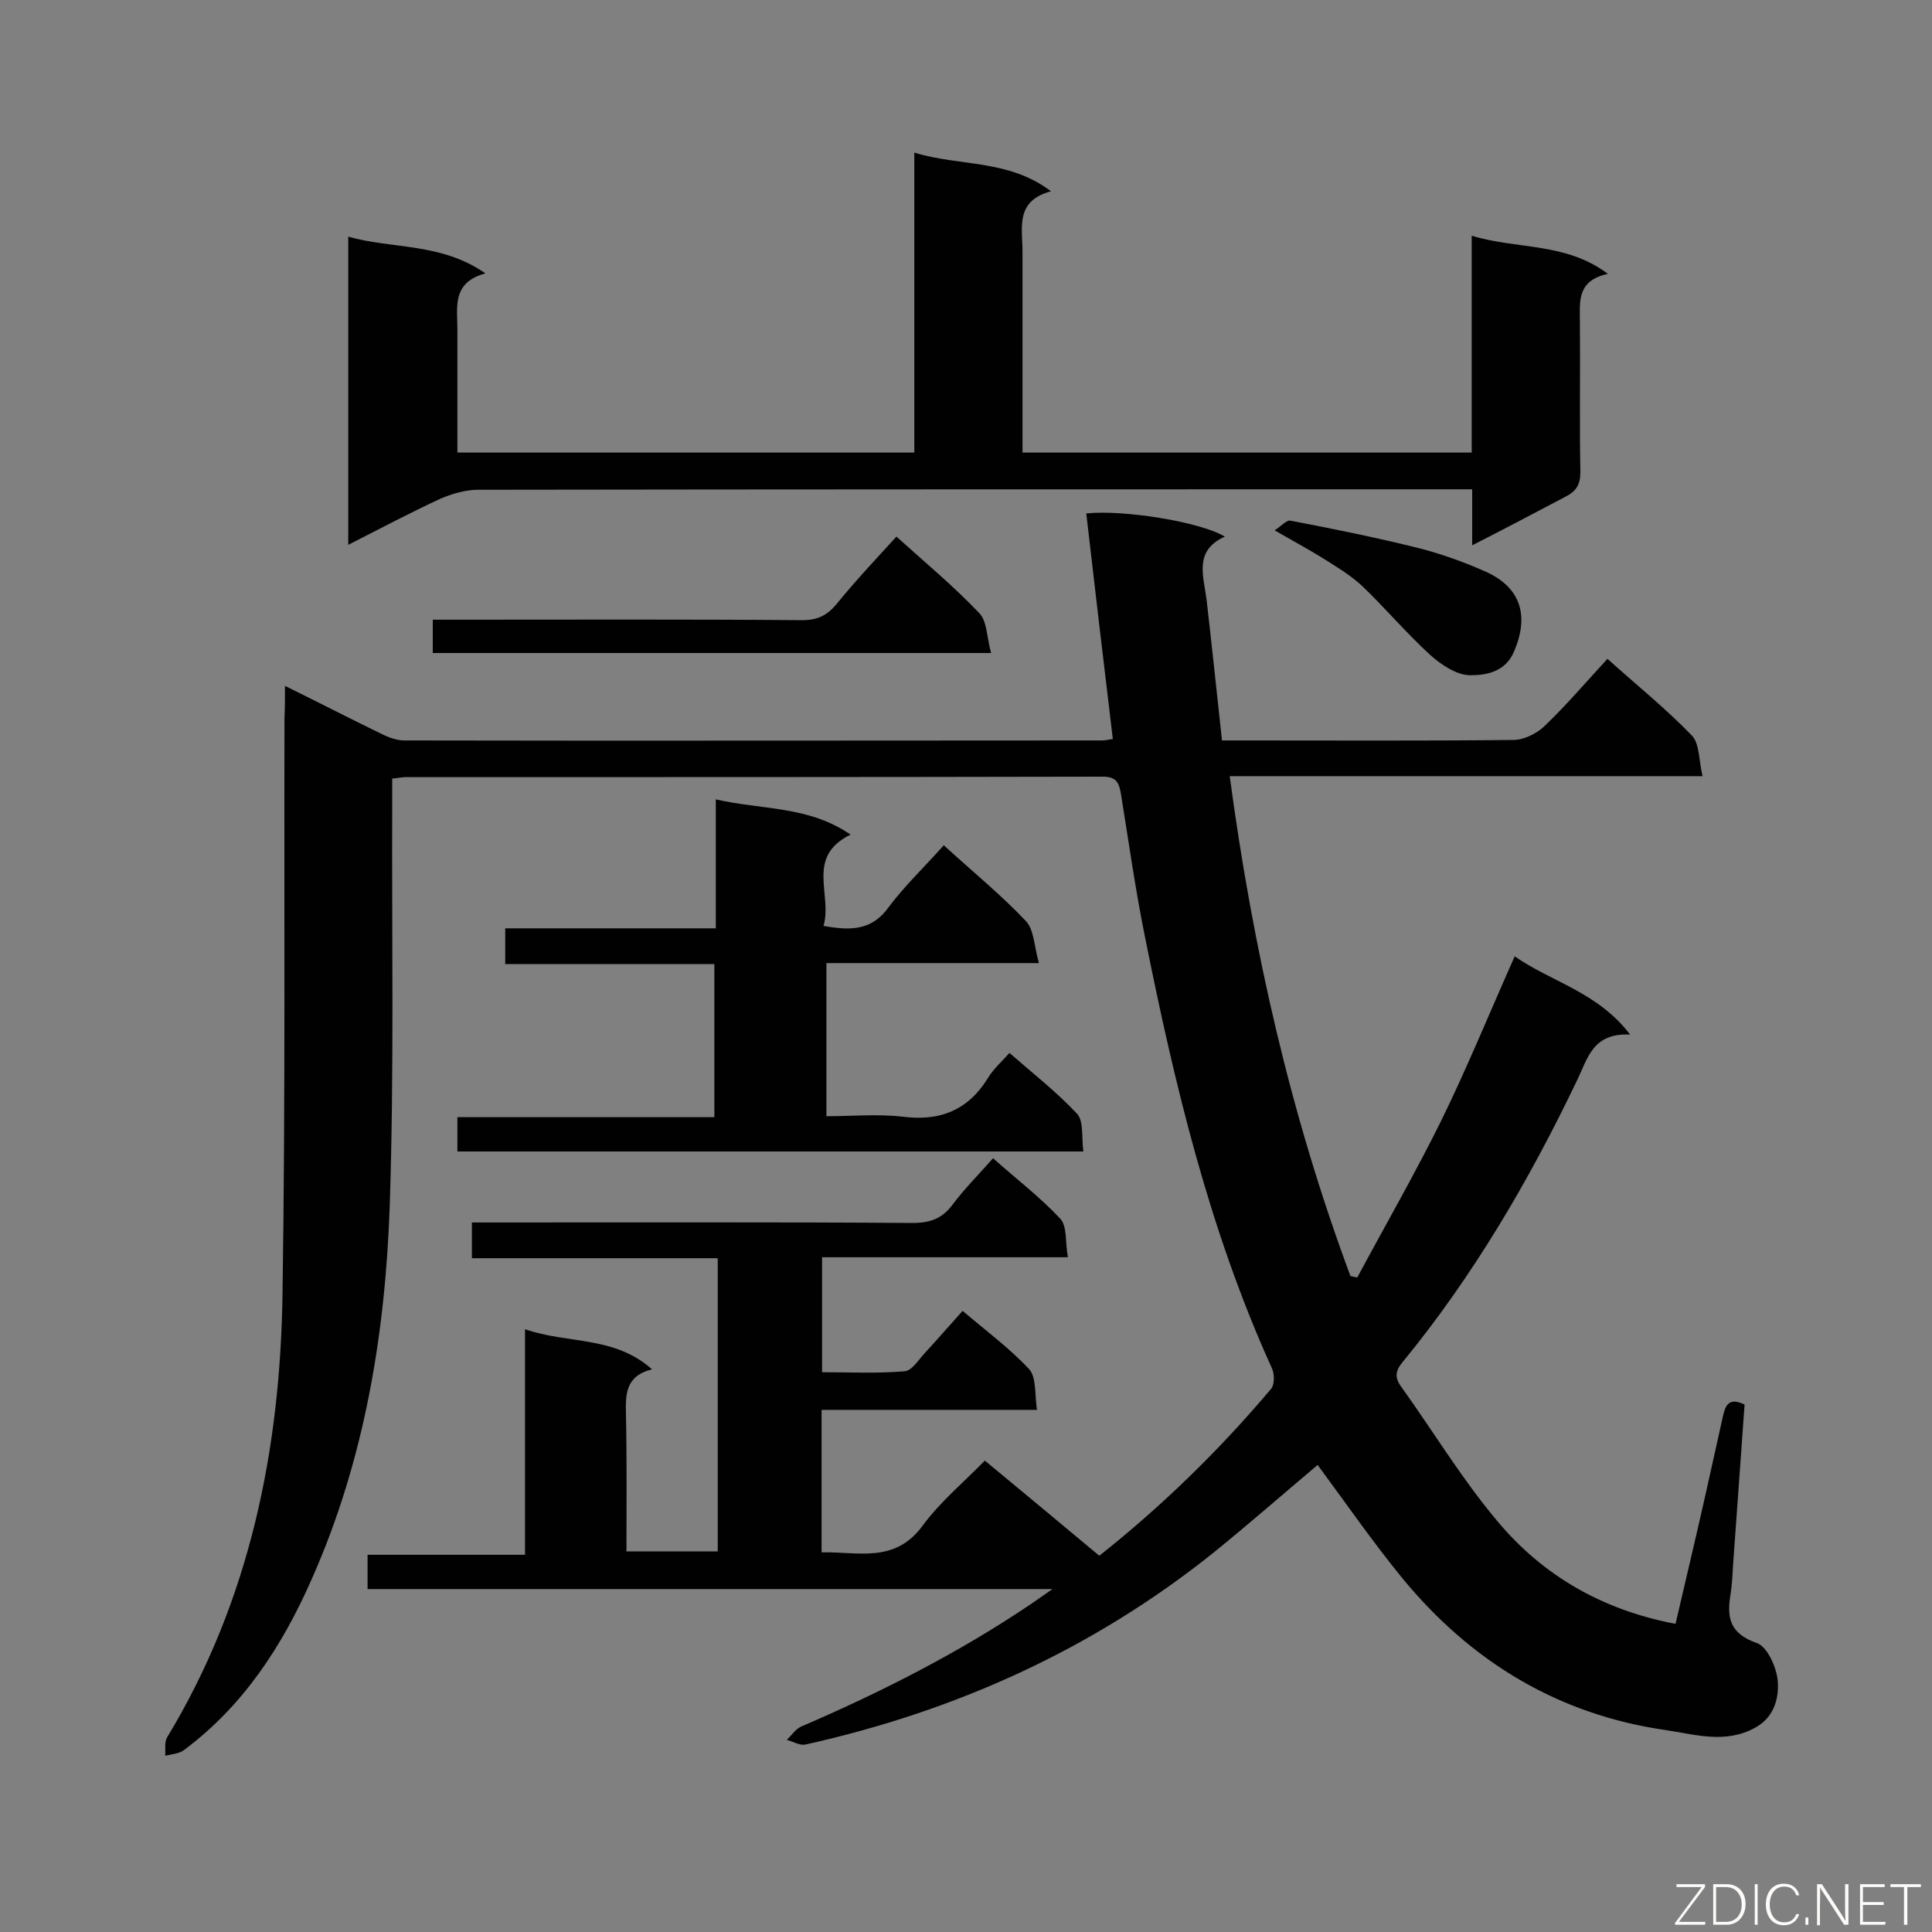
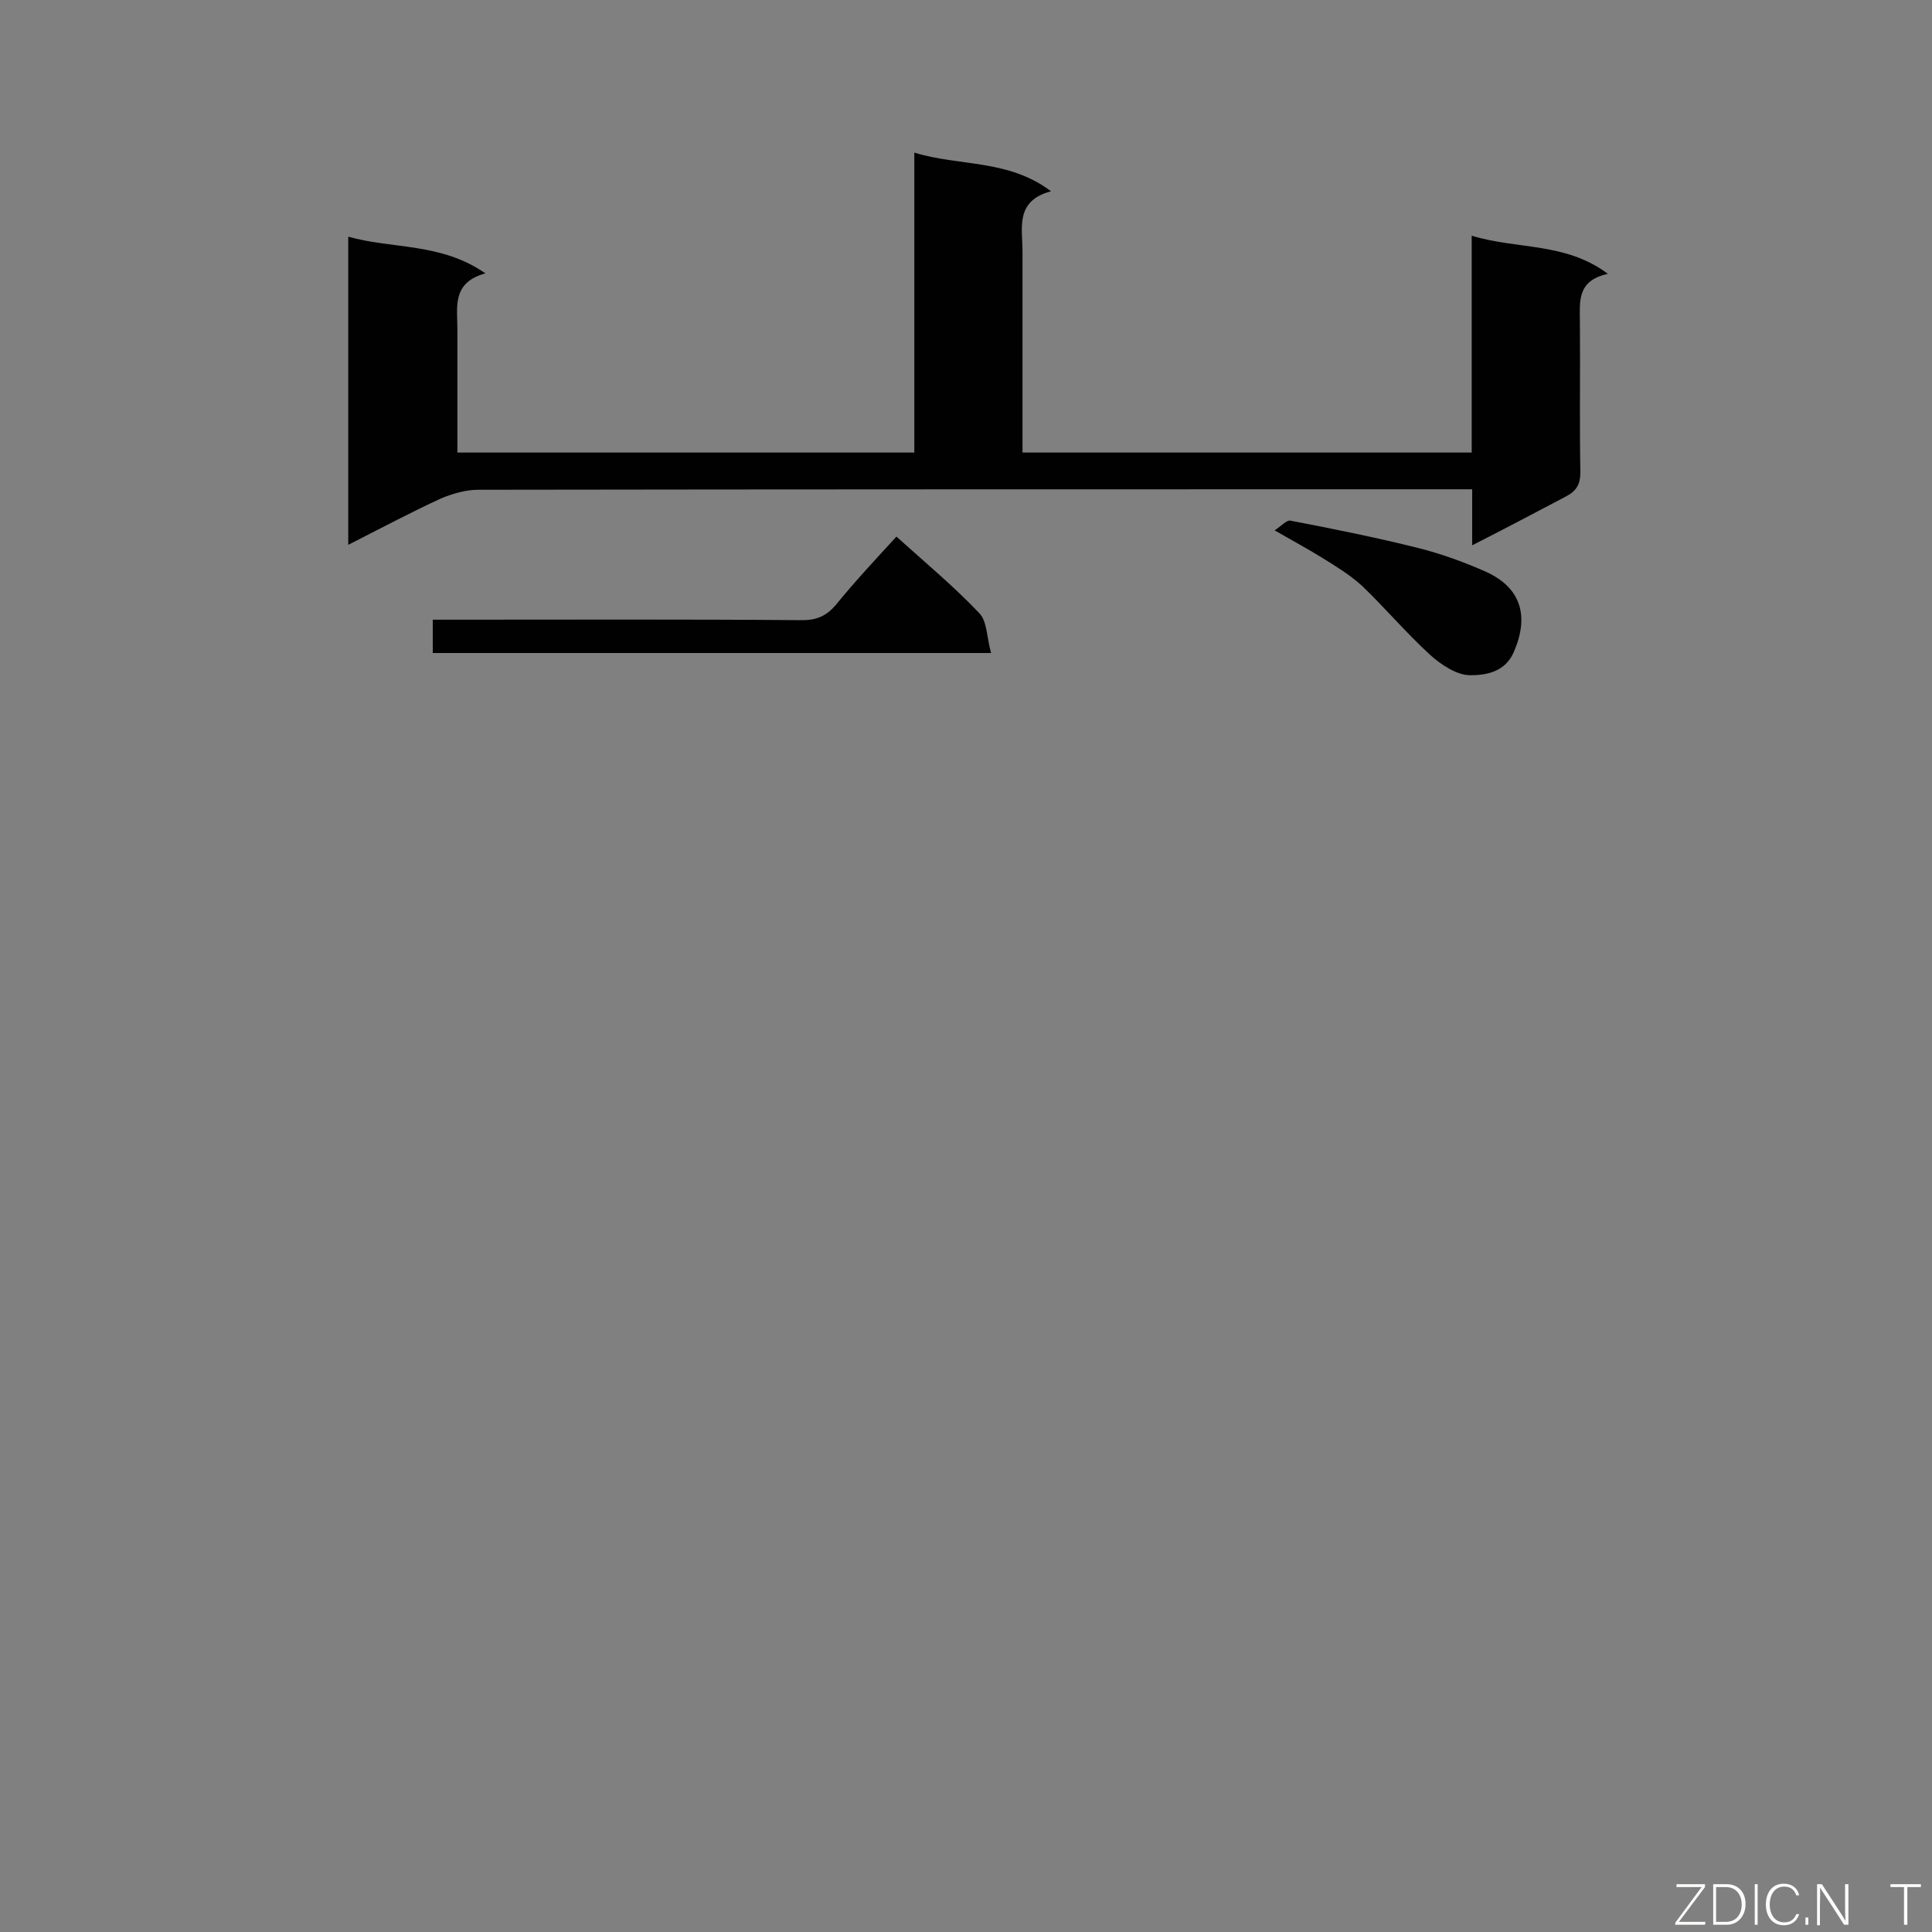
<svg xmlns="http://www.w3.org/2000/svg" enable-background="new 0 0 400 400" viewBox="0 0 400 400">
  <rect x="0" y="0" width="400" height="400" fill="#808080" stroke="none" />
-   <path d="m59 142c7.3 3.6 13.7 6.9 20.1 10 1.4.7 3.1 1.3 4.6 1.3 48.1.1 96.3 0 144.4 0 .6 0 1.2-.1 2.3-.3-1.9-15.7-3.7-31.2-5.5-46.7 7.7-.8 23.5 1.7 28.7 4.8-6.5 2.9-4.4 8.2-3.8 13 1.1 9.5 2.1 19.1 3.2 29.2h4.5c18.6 0 37.2.1 55.8-.1 2.2 0 4.8-1.3 6.4-2.8 4.5-4.3 8.6-9.1 13.1-14 6 5.4 12.1 10.3 17.5 15.9 1.6 1.7 1.4 5.1 2.2 8.4-33.1 0-65.2 0-97.9 0 4.8 35.8 12.6 70.2 25 103.5.5.1.9.2 1.4.3 5.8-10.8 11.9-21.4 17.3-32.3 5.4-11 10-22.3 15.3-34.2 7.6 5.3 17.2 7.4 23.9 16.2-7.8-.4-8.8 5-11 9.5-9.9 20.7-21.5 40.5-36.1 58.3-1.5 1.8-1.7 3.2-.3 5.1 6.6 9.2 12.5 19 19.8 27.7 9.4 11.3 21.7 18.5 37 21.4 2-8.6 4-17 5.9-25.4 1.3-5.8 2.6-11.7 3.9-17.5.5-2.3 1.2-4.1 4.5-2.5-.8 11.1-1.6 22.2-2.4 33.4-.1 1.9-.2 3.9-.5 5.8-.8 4.8-.3 8.2 5.5 10.2 2.2.8 4.3 5.5 4.3 8.5.1 3.2-.9 6.9-4.7 9-6.2 3.4-12.4 1.4-18.5.5-22.3-3.2-40.4-14.2-54.6-31.5-6.2-7.6-11.8-15.7-17.5-23.4-7 5.9-14.2 12.2-21.6 18.2-25 20-53.4 32.8-84.5 39.7-1.1.2-2.5-.6-3.8-1 1-.9 1.8-2.2 2.9-2.7 16.5-7.1 32.5-15.2 47.5-25.3 1.2-.8 2.4-1.7 4.6-3.2-47.9 0-94.7 0-141.8 0 0-2.5 0-4.6 0-7.1h32.6c0-15.6 0-30.6 0-46.7 8.9 3.1 18.4 1.3 26.3 8.3-5.6 1.4-5.5 5.3-5.4 9.5.2 9.3.1 18.6.1 28.2h18.9c0-20 0-40.1 0-60.7-16.8 0-33.7 0-50.9 0 0-2.6 0-4.7 0-7.4h5.3c28.6 0 57.3-.1 85.9.1 3.7 0 6.2-.9 8.4-3.9 2.4-3.2 5.3-6.1 8.3-9.5 4.7 4.2 9.7 8 13.9 12.5 1.5 1.6 1 4.9 1.6 8-17.4 0-34 0-50.9 0v23.8c5.6 0 11.4.3 17.1-.2 1.5-.1 2.9-2.4 4.2-3.8 2.5-2.7 5-5.6 7.8-8.7 4.8 4.1 9.7 7.7 13.8 12.1 1.5 1.7 1.1 5.2 1.6 8.4-15.3 0-29.7 0-44.6 0v29.5c7.4-.2 15.1 2.4 20.9-5.5 3.6-4.9 8.4-8.9 12.9-13.5 8.1 6.7 15.8 13.1 23.7 19.7 13-10.3 24.9-21.9 35.6-34.6.7-.9.7-3.1.1-4.3-12.9-28.4-20.1-58.6-26.2-89-2-9.8-3.4-19.8-5-29.7-.4-2.4-.9-3.7-3.8-3.7-48.1.1-96.3.1-144.4.1-.7 0-1.4.2-2.7.3v5.4c-.1 27.6.4 55.2-.5 82.8-.9 26.6-5.2 52.8-16.1 77.4-6.1 13.9-14.2 26.4-26.6 35.6-1 .7-2.5.8-3.8 1.1.1-1.3-.2-2.8.4-3.8 17.2-28.4 23.5-59.8 23.9-92.4.6-39.6.3-79.2.4-118.8.1-1.9.1-3.7.1-6.5z" fill="#010101" />
  <path d="m304.8 112.9c0-4.2 0-7.6 0-11.6-2 0-3.6 0-5.2 0-66.9 0-133.7 0-200.6.1-2.6 0-5.3.8-7.7 1.8-6.3 2.9-12.5 6.2-19.2 9.6 0-21.5 0-42.4 0-63.8 9.2 2.6 19.2 1.2 28.4 7.6-7 1.9-5.8 7-5.8 11.6v25.5h94.6c0-20.4 0-40.9 0-62.1 9.5 2.9 19.4 1.3 28.3 8-7.5 2-5.9 7.6-5.9 12.5v36.4 5.2h93c0-14.8 0-29.5 0-44.9 9.5 2.9 19.4 1.3 28.2 7.9-6.5 1.4-5.8 5.8-5.8 10 .1 10.3-.1 20.7.1 31 0 2.6-.8 4-3.2 5.2-6.1 3.2-12.3 6.5-19.2 10z" fill="#010101" />
-   <path d="m195.4 175c6 5.5 11.8 10.2 17 15.7 1.7 1.8 1.7 5.2 2.7 8.7-15.3 0-29.5 0-44 0v31.7c5.2 0 10.6-.5 15.8.1 7.8 1 13.6-1.4 17.7-8.1 1.1-1.8 2.7-3.2 4.4-5.1 4.8 4.2 9.8 8.1 14 12.6 1.4 1.5.9 4.9 1.3 7.8-43.6 0-86.4 0-129.6 0 0-2.3 0-4.4 0-7.1h53.2c0-10.7 0-20.9 0-31.7-14.4 0-28.7 0-43.3 0 0-2.6 0-4.8 0-7.4h43.6c0-8.9 0-17.4 0-26.7 9.5 2.2 19.2 1.3 27.9 7.3-9.4 4.6-3.7 12.4-5.6 18.9 5.6 1 10 1 13.5-3.9 3.3-4.4 7.4-8.3 11.4-12.8z" fill="#010101" />
  <path d="m185.6 111.1c6.1 5.5 12 10.4 17.2 15.9 1.6 1.7 1.5 5.1 2.4 8.2-39 0-77.2 0-115.6 0 0-2.2 0-4.3 0-6.9h5c23.8 0 47.7-.1 71.5.1 3 0 5-.9 6.9-3.1 3.9-4.8 8.1-9.3 12.6-14.2z" fill="#010101" />
  <path d="m263.9 109.8c1.4-.9 2.5-2.2 3.3-2 8.9 1.7 17.8 3.5 26.6 5.7 4.7 1.2 9.4 2.9 13.9 4.9 7.2 3.3 8.9 9.1 5.8 16.4-1.8 4.4-5.9 5-9.1 5-2.8 0-6.1-2.2-8.4-4.3-4.9-4.5-9.2-9.6-14-14.2-2.5-2.3-5.5-4.1-8.4-5.9s-5.9-3.4-9.7-5.6z" fill="#010101" />
  <g fill="#fcfbfa">
-     <path d="m346.9 398 5.4-7.3h-5.2v-.6h5.9v.6l-5.4 7.2h5.5l-.1.6h-6.2v-.5z" />
+     <path d="m346.9 398 5.4-7.3h-5.2v-.6h5.9v.6l-5.4 7.2h5.5l-.1.6h-6.2z" />
    <path d="m354.7 390.1h2.8c2.3 0 3.9 1.6 3.9 4.1s-1.6 4.3-3.9 4.3h-2.8zm.6 7.8h2c2.2 0 3.3-1.6 3.3-3.6 0-1.8-1-3.6-3.3-3.6h-2z" />
    <path d="m363.9 390.1v8.4h-.6v-8.4z" />
    <path d="m372.5 396.3c-.4 1.3-1.4 2.3-3.2 2.3-2.4 0-3.7-1.9-3.7-4.3 0-2.3 1.2-4.3 3.7-4.3 1.8 0 2.9 1 3.2 2.4h-.6c-.4-1.1-1.1-1.8-2.5-1.8-2.1 0-3 1.9-3 3.7s.9 3.7 3 3.7c1.4 0 2.1-.7 2.5-1.7z" />
    <path d="m373.8 398.5v-1.5h.6v1.5z" />
    <path d="m376.2 398.5v-8.4h1c1.3 2 4.4 6.7 4.9 7.6-.1-1.2-.1-2.4-.1-3.8v-3.8h.7v8.4h-.9c-1.2-1.9-4.4-6.8-5-7.7.1 1.1 0 2.3 0 3.9v3.9h-.6z" />
-     <path d="m390 394.4h-4.3v3.5h4.7l-.1.6h-5.2v-8.4h5.1v.6h-4.5v3.1h4.3z" />
    <path d="m394.2 390.7h-2.8v-.6h6.3v.6h-2.8v7.8h-.7z" />
  </g>
</svg>